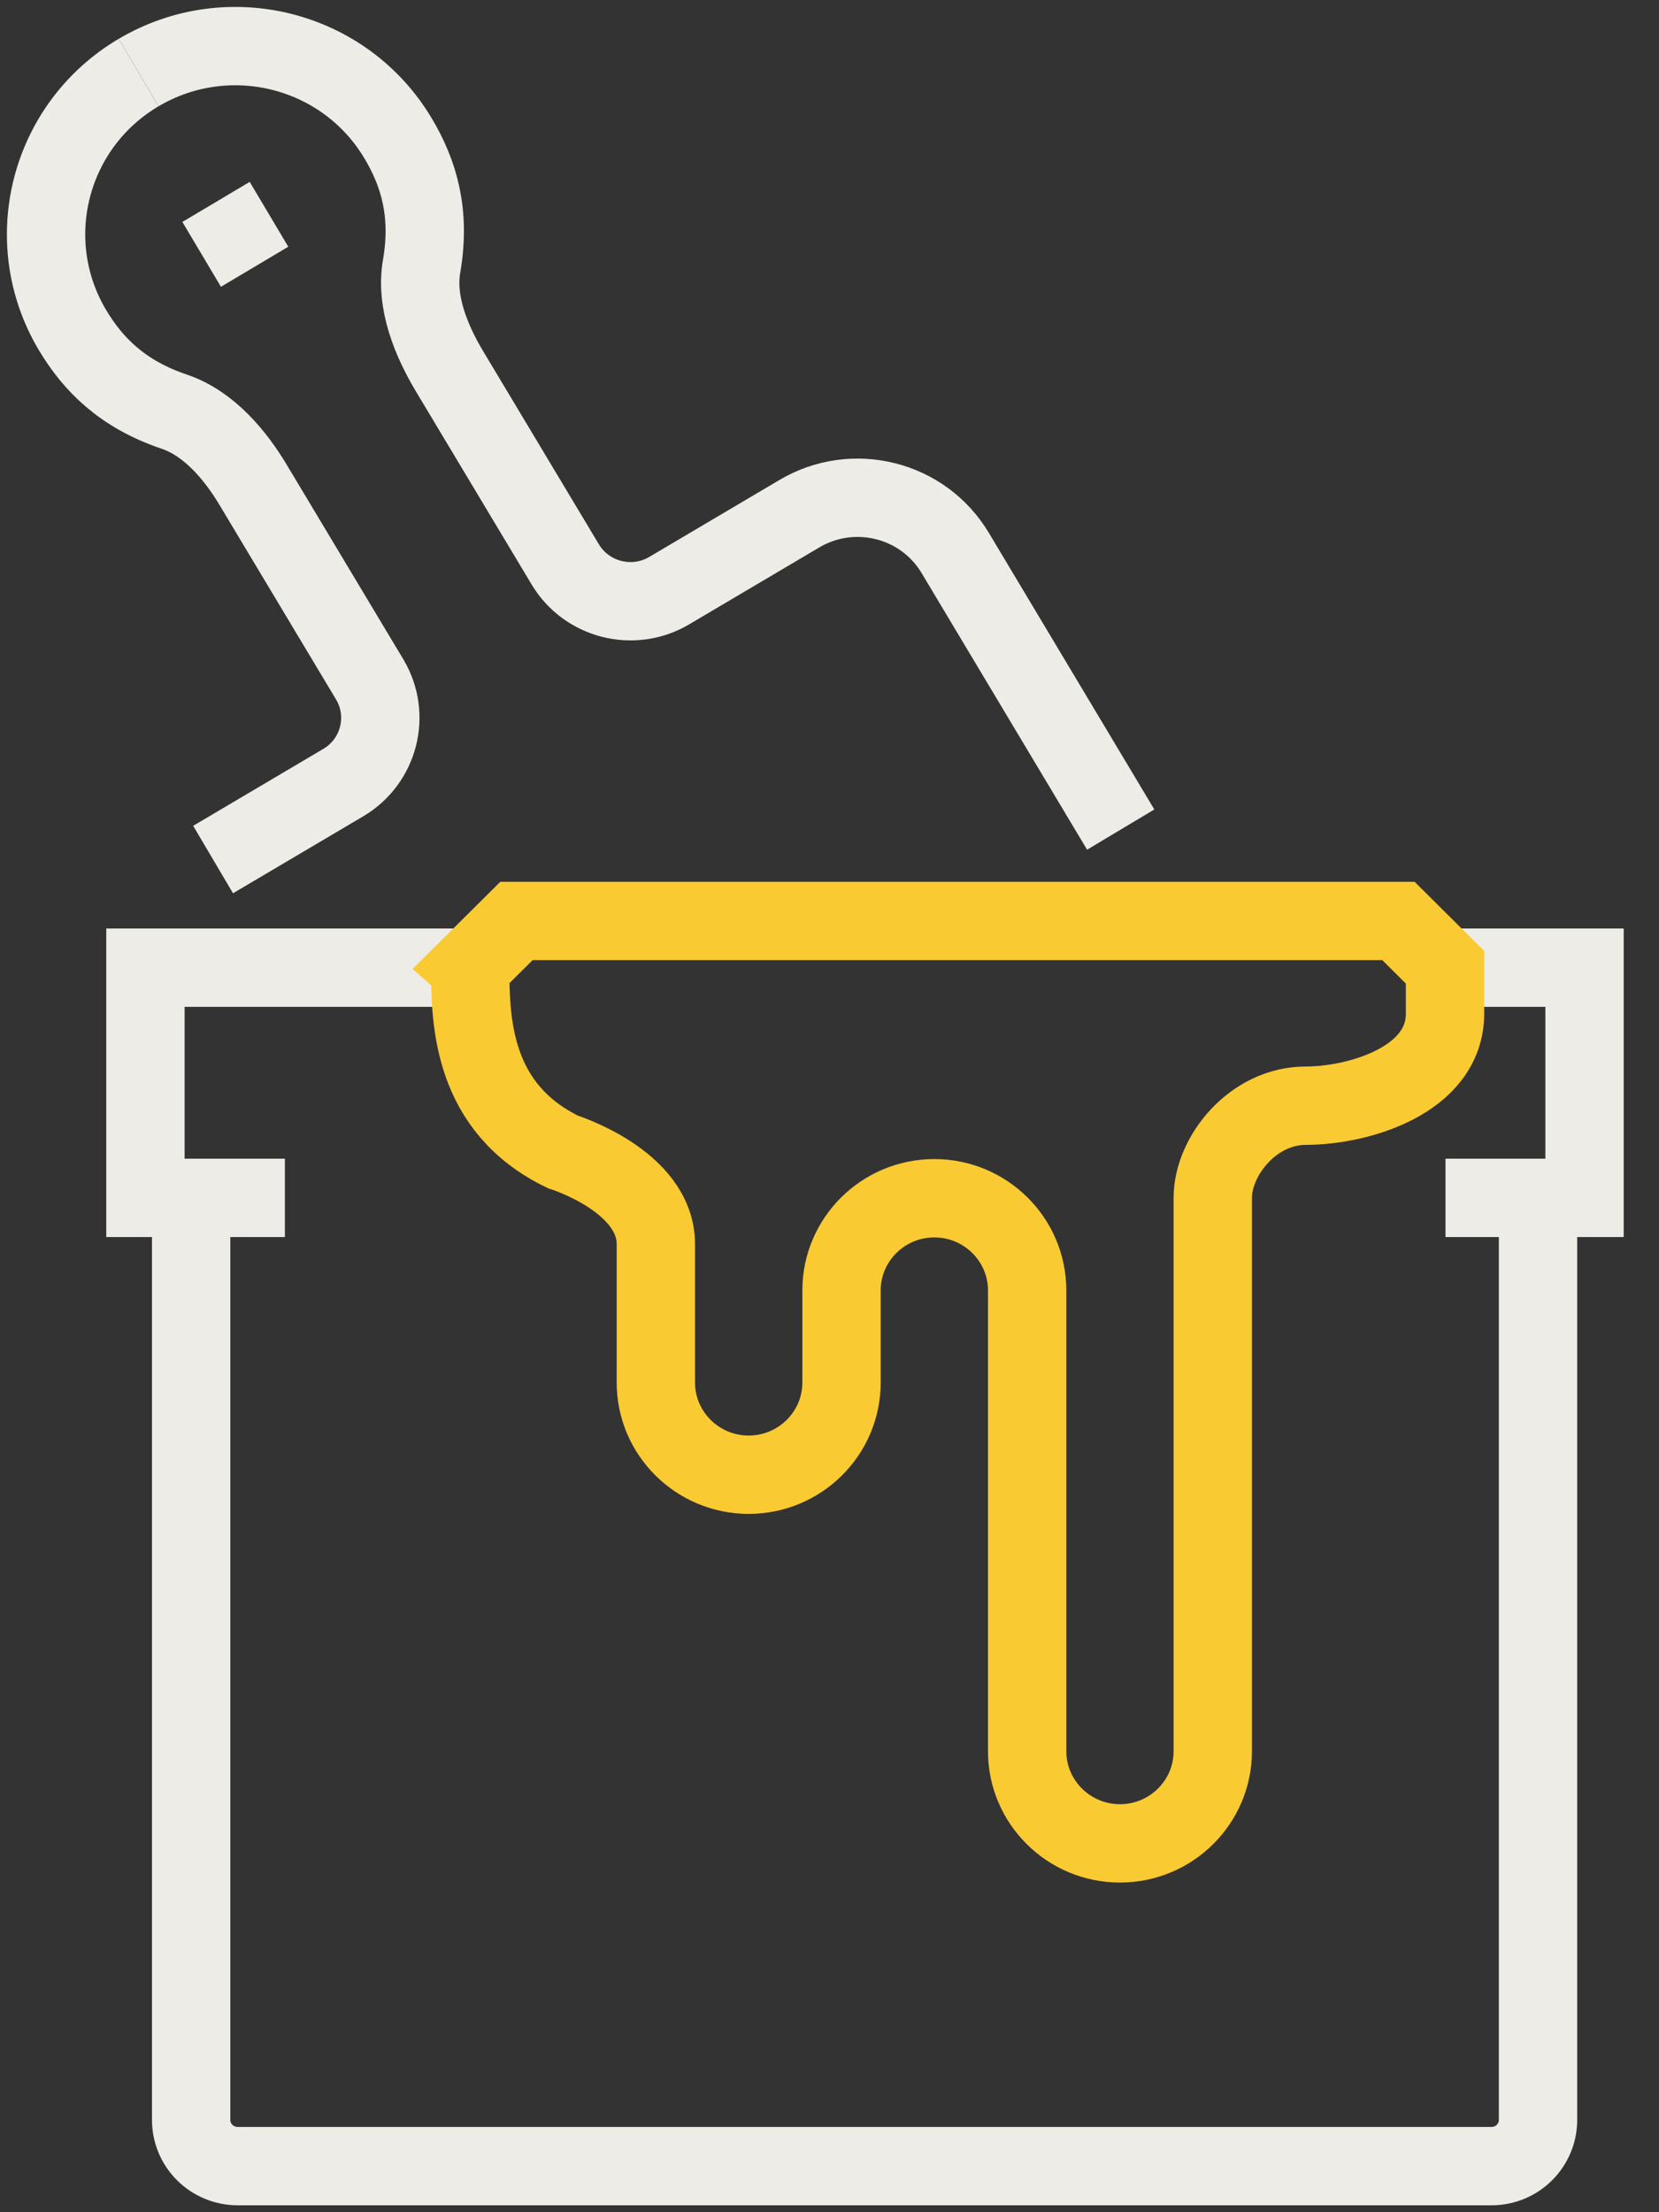
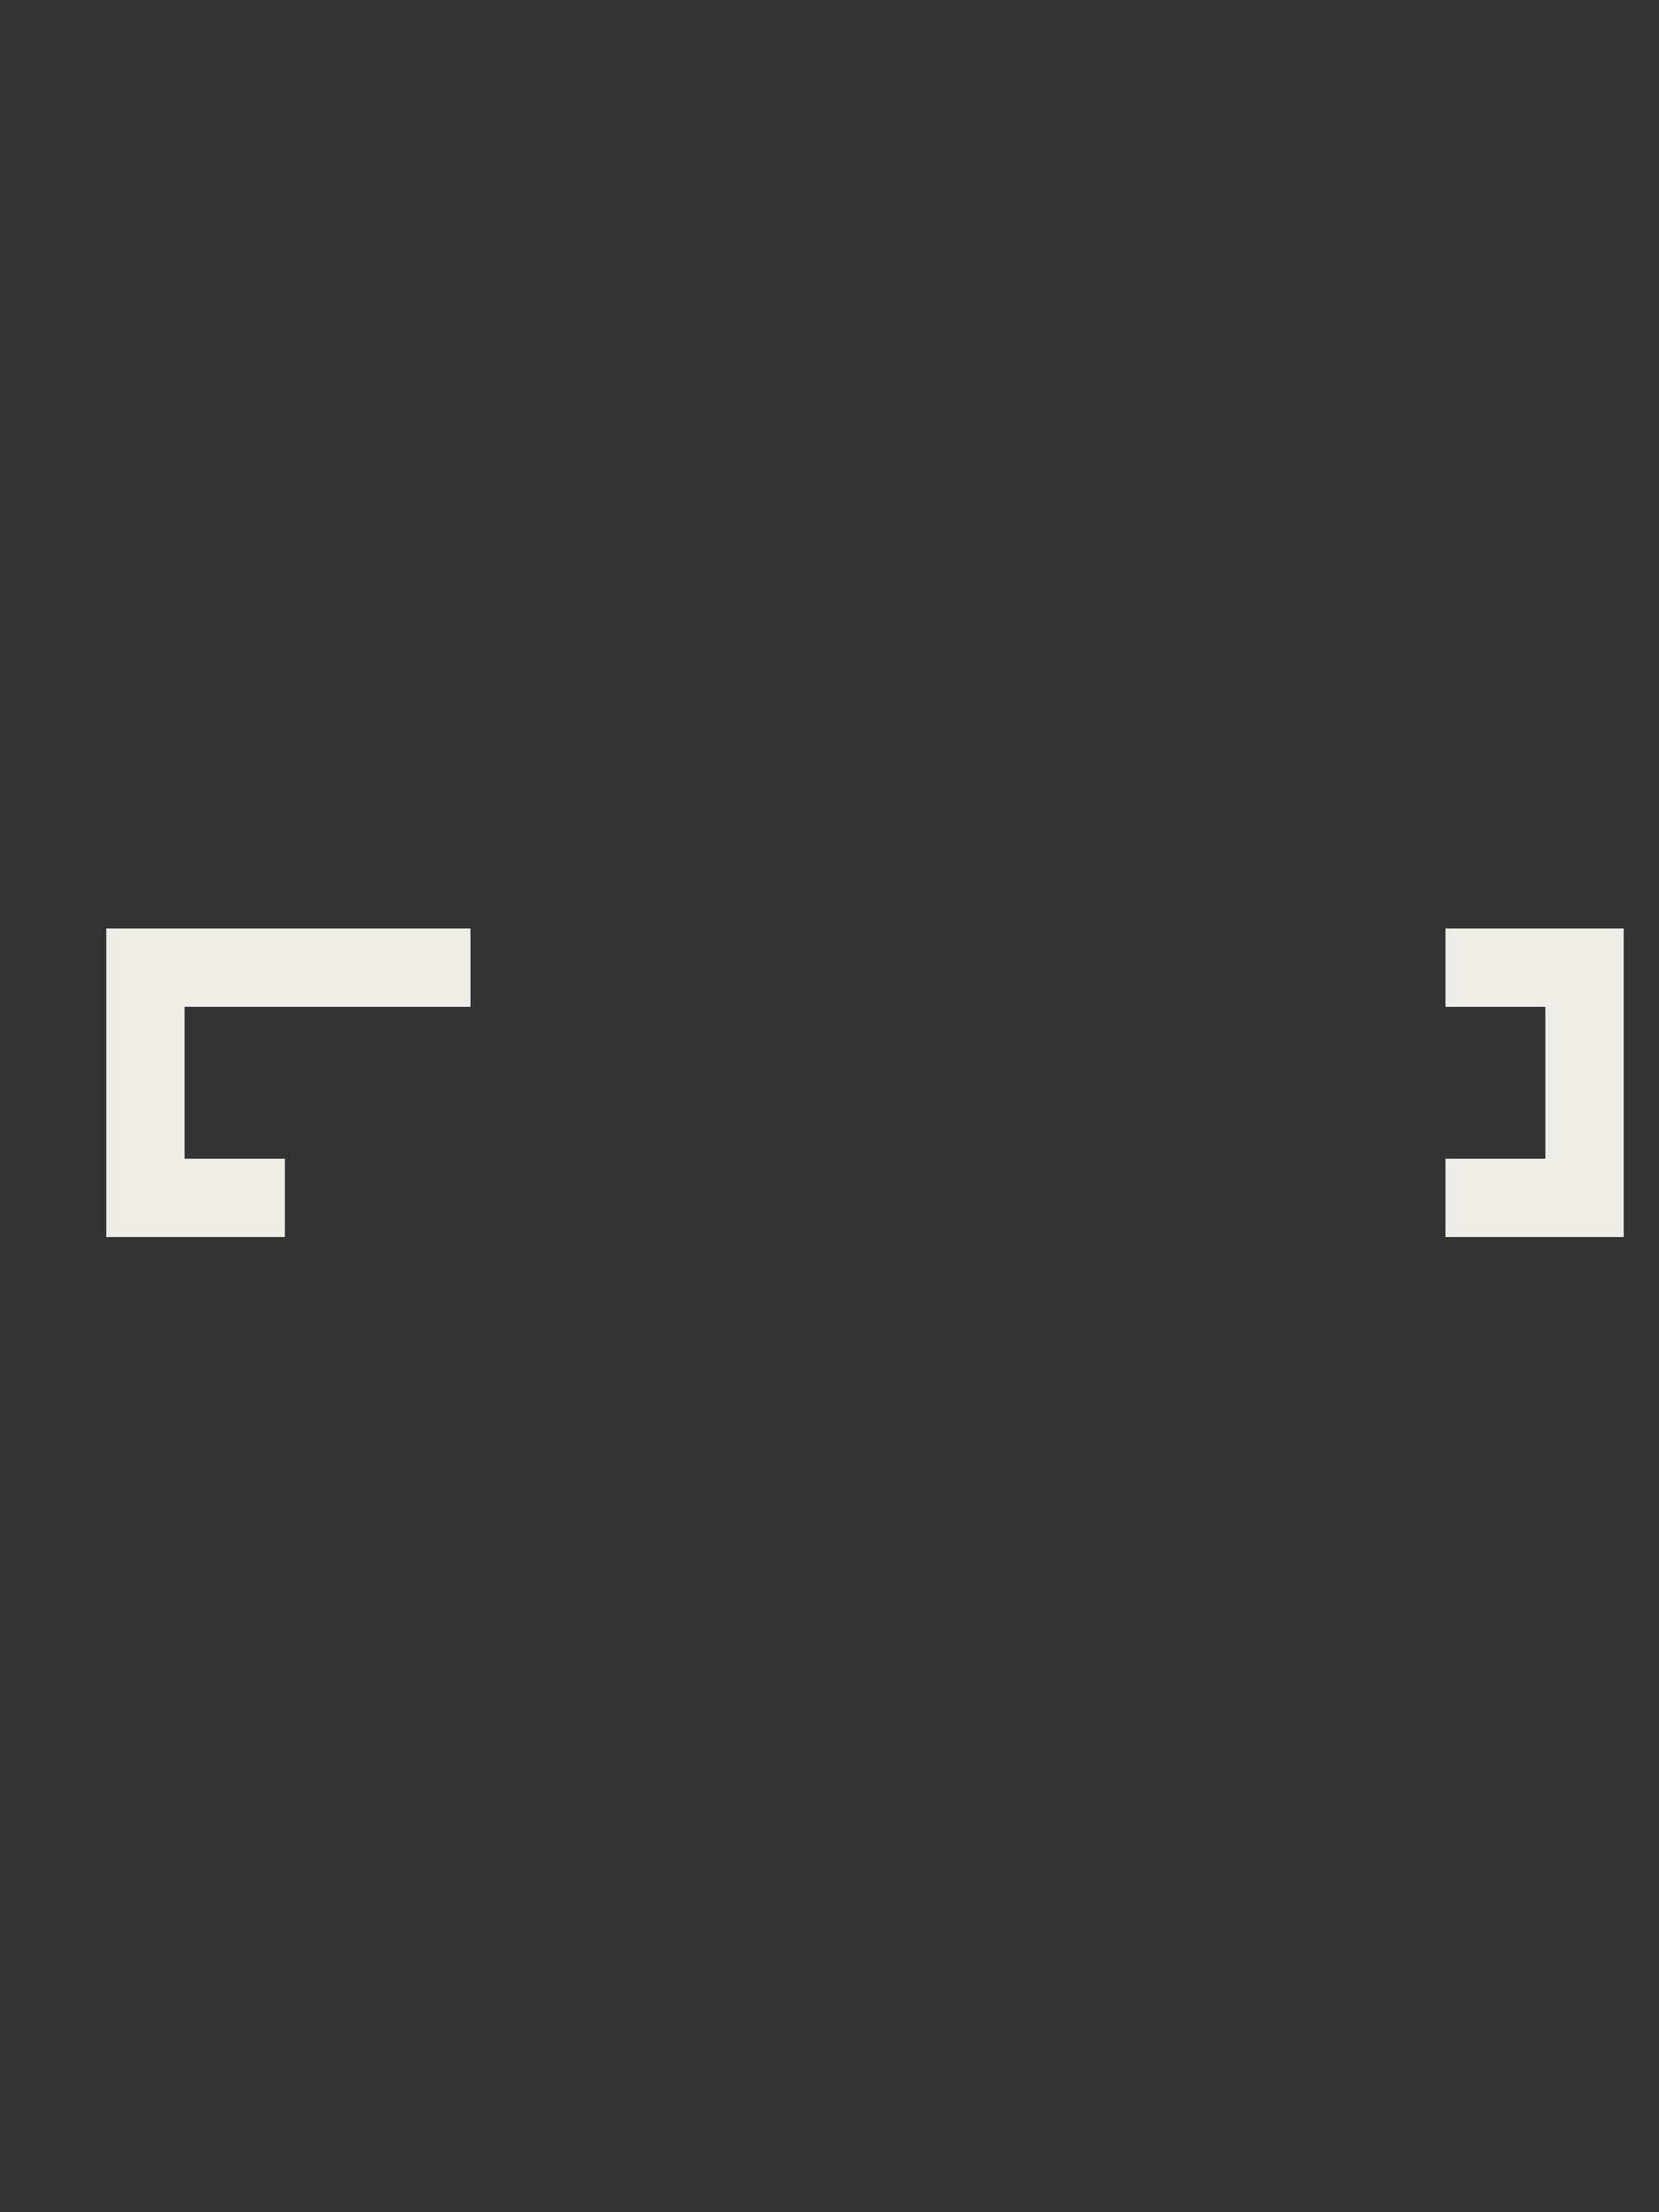
<svg xmlns="http://www.w3.org/2000/svg" width="36" height="48" viewBox="0 0 36 48" fill="none">
  <rect x="0" y="0" width="36" height="48" fill="#333333" stroke="none" />
-   <path d="M33.375 25.991V45.996C33.375 46.547 32.928 47 32.364 47H5.16C4.604 47 4.148 46.556 4.148 45.996V25.991" stroke="#EDECE6" stroke-width="1.7" stroke-miterlimit="10" />
  <path d="M10.21 20.996H3.156V25.991H6.182" stroke="#EDECE6" stroke-width="1.7" stroke-miterlimit="10" />
  <path d="M31.367 25.991H34.384V20.996H31.367" stroke="#EDECE6" stroke-width="1.7" stroke-miterlimit="10" />
-   <path d="M10.204 20.996C10.204 22.164 10.245 24.041 12.218 24.995C12.218 24.995 14.232 25.62 14.232 26.995V29.998C14.232 31.101 15.136 31.998 16.246 31.998C17.357 31.998 18.261 31.101 18.261 29.998V27.999C18.261 26.896 19.164 25.999 20.275 25.999C21.385 25.999 22.289 26.896 22.289 27.999V37.997C22.289 39.1 23.192 39.997 24.303 39.997C25.414 39.997 26.317 39.1 26.317 37.997V25.991C26.317 25.077 27.196 23.991 28.332 23.991C29.467 23.991 31.357 23.448 31.357 21.991V20.988L30.346 19.983H11.207L10.195 20.988L10.204 20.996Z" stroke="#FACA32" stroke-width="1.7" stroke-miterlimit="10" />
-   <path d="M3.008 1.575C4.956 0.423 7.476 1.056 8.636 2.998C9.084 3.747 9.349 4.611 9.15 5.771C9.009 6.561 9.365 7.401 9.747 8.043L12.267 12.248C12.731 13.021 13.742 13.277 14.521 12.816L17.348 11.145C18.517 10.454 20.033 10.832 20.73 12.001L24.319 18" stroke="#EDECE6" stroke-width="1.7" stroke-miterlimit="10" />
-   <path d="M4.688 4.381L5.525 5.788" stroke="#EDECE6" stroke-width="1.7" stroke-miterlimit="10" />
-   <path d="M3.007 1.575C1.059 2.727 0.421 5.228 1.573 7.162C2.021 7.911 2.659 8.553 3.778 8.931C4.541 9.187 5.121 9.894 5.502 10.536L8.022 14.741C8.486 15.515 8.229 16.519 7.45 16.98L4.624 18.65" stroke="#EDECE6" stroke-width="1.7" stroke-miterlimit="10" />
</svg>